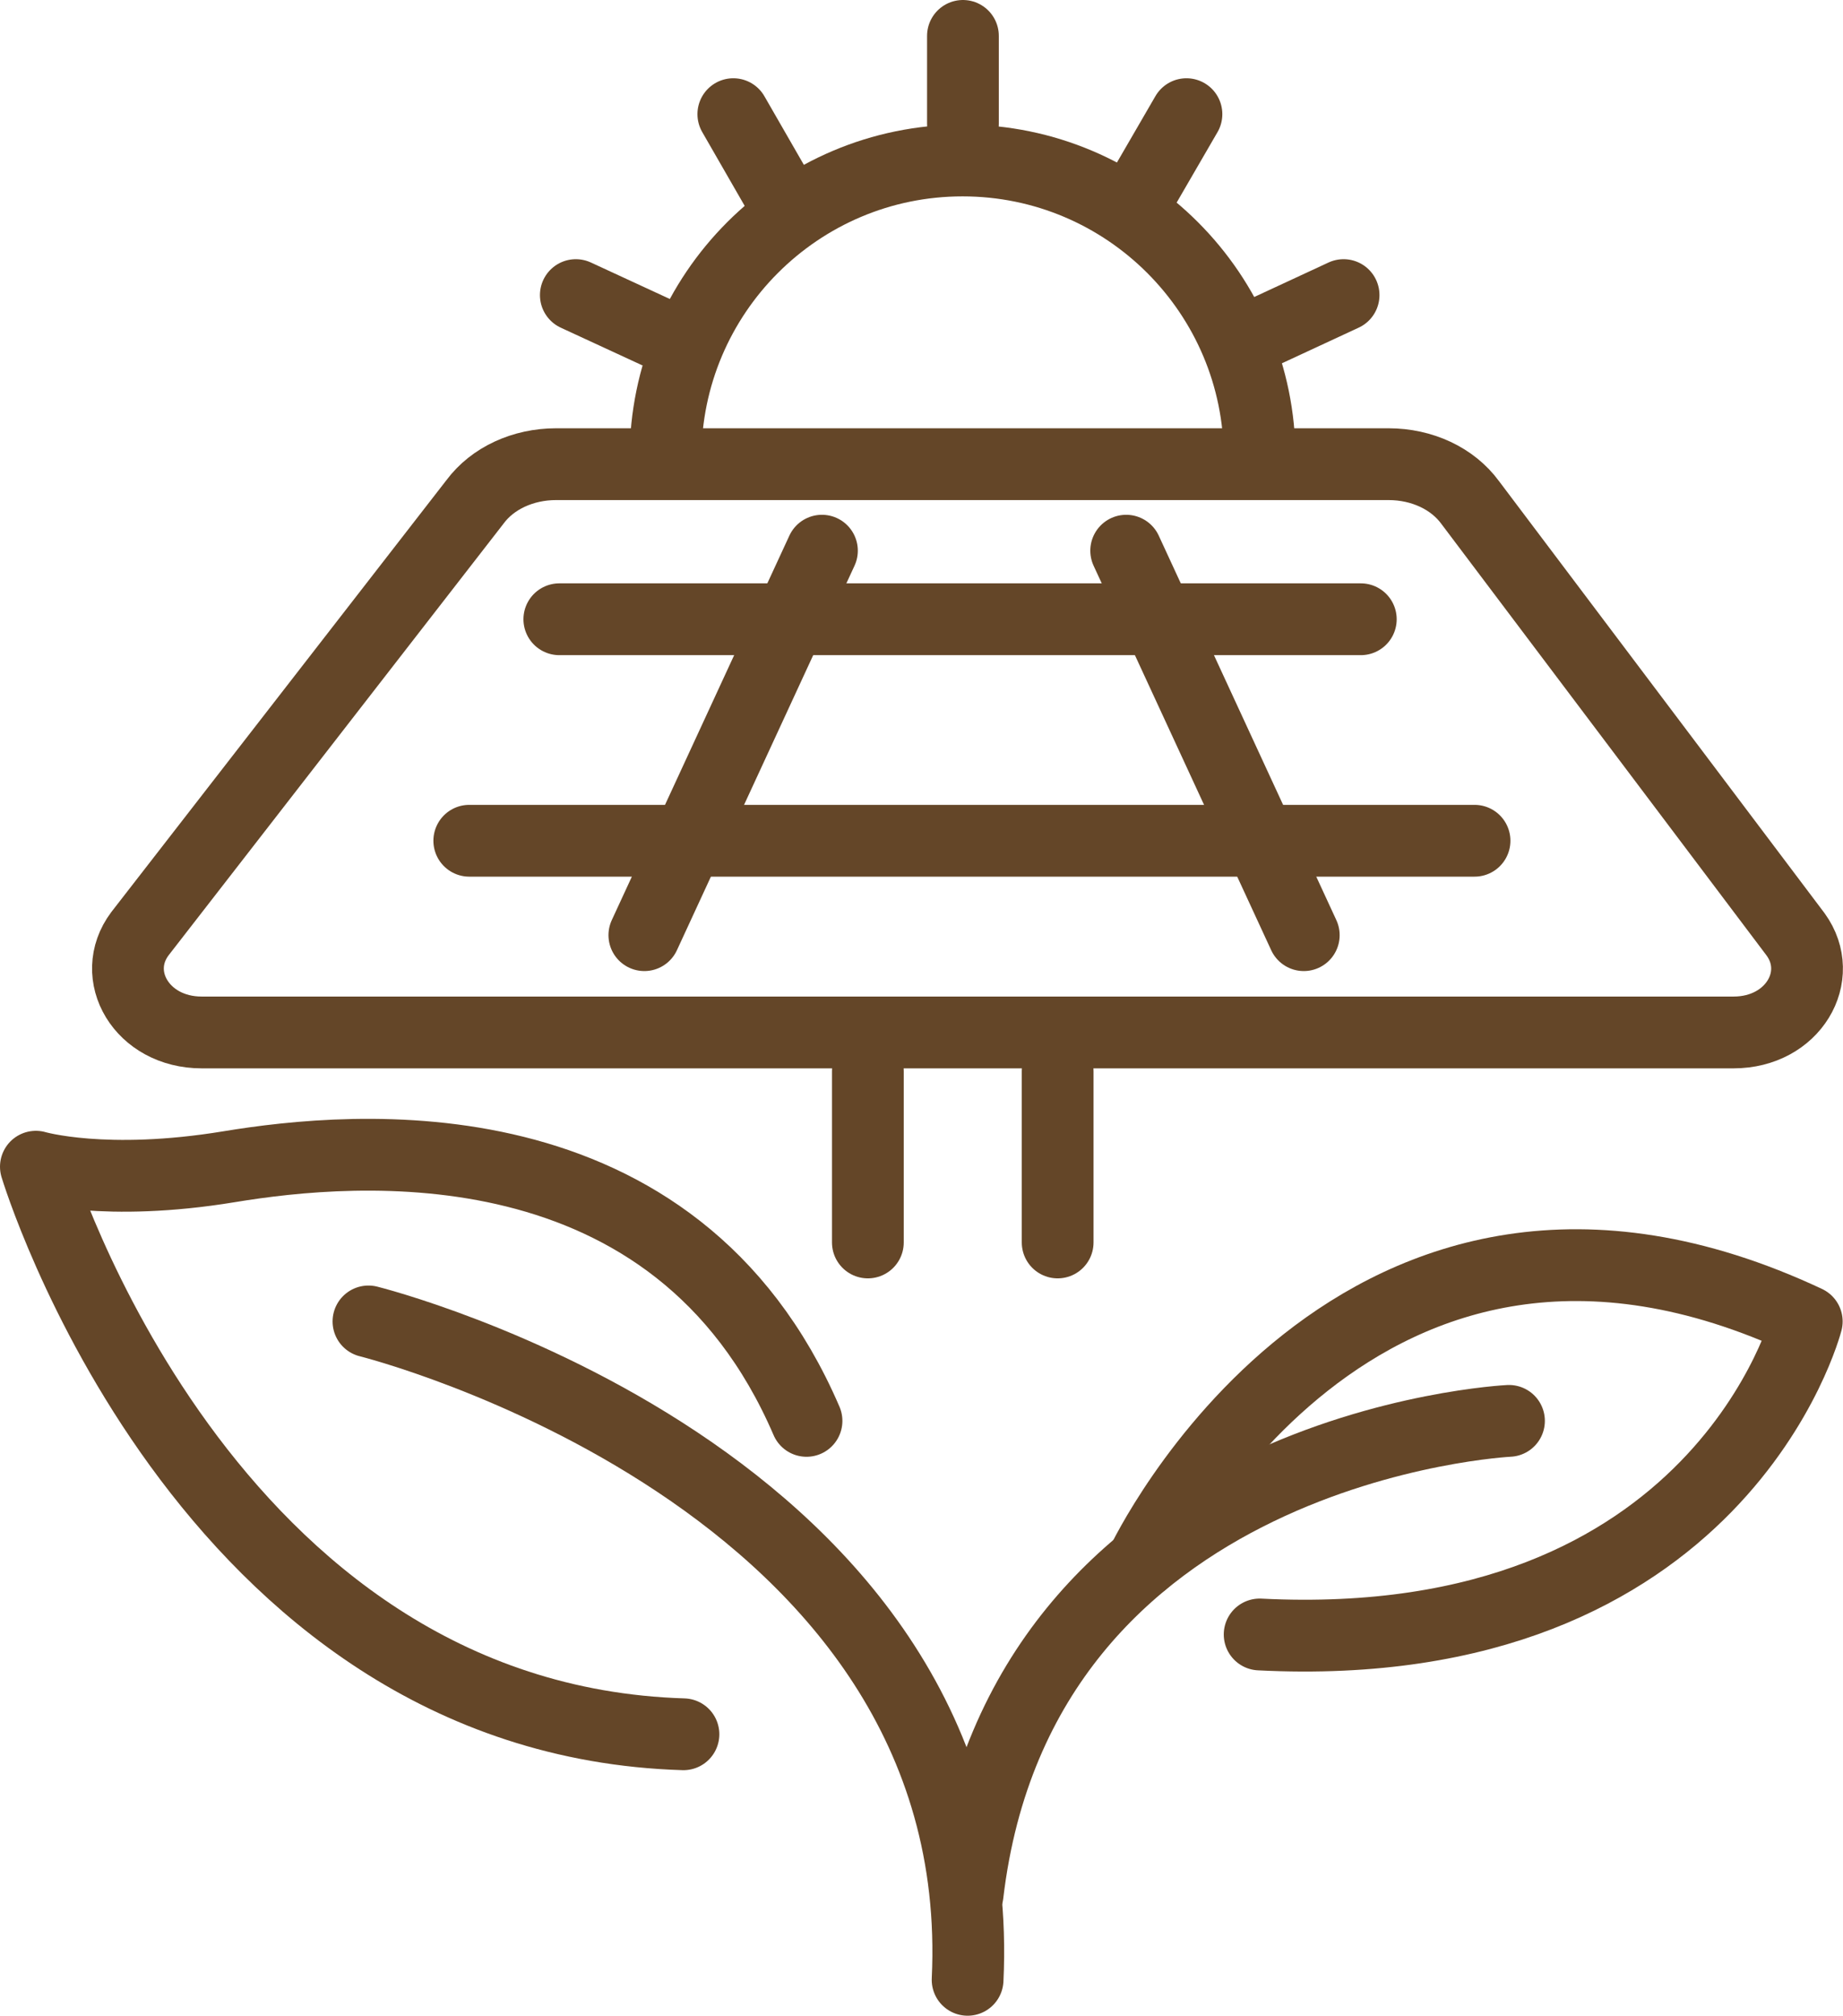
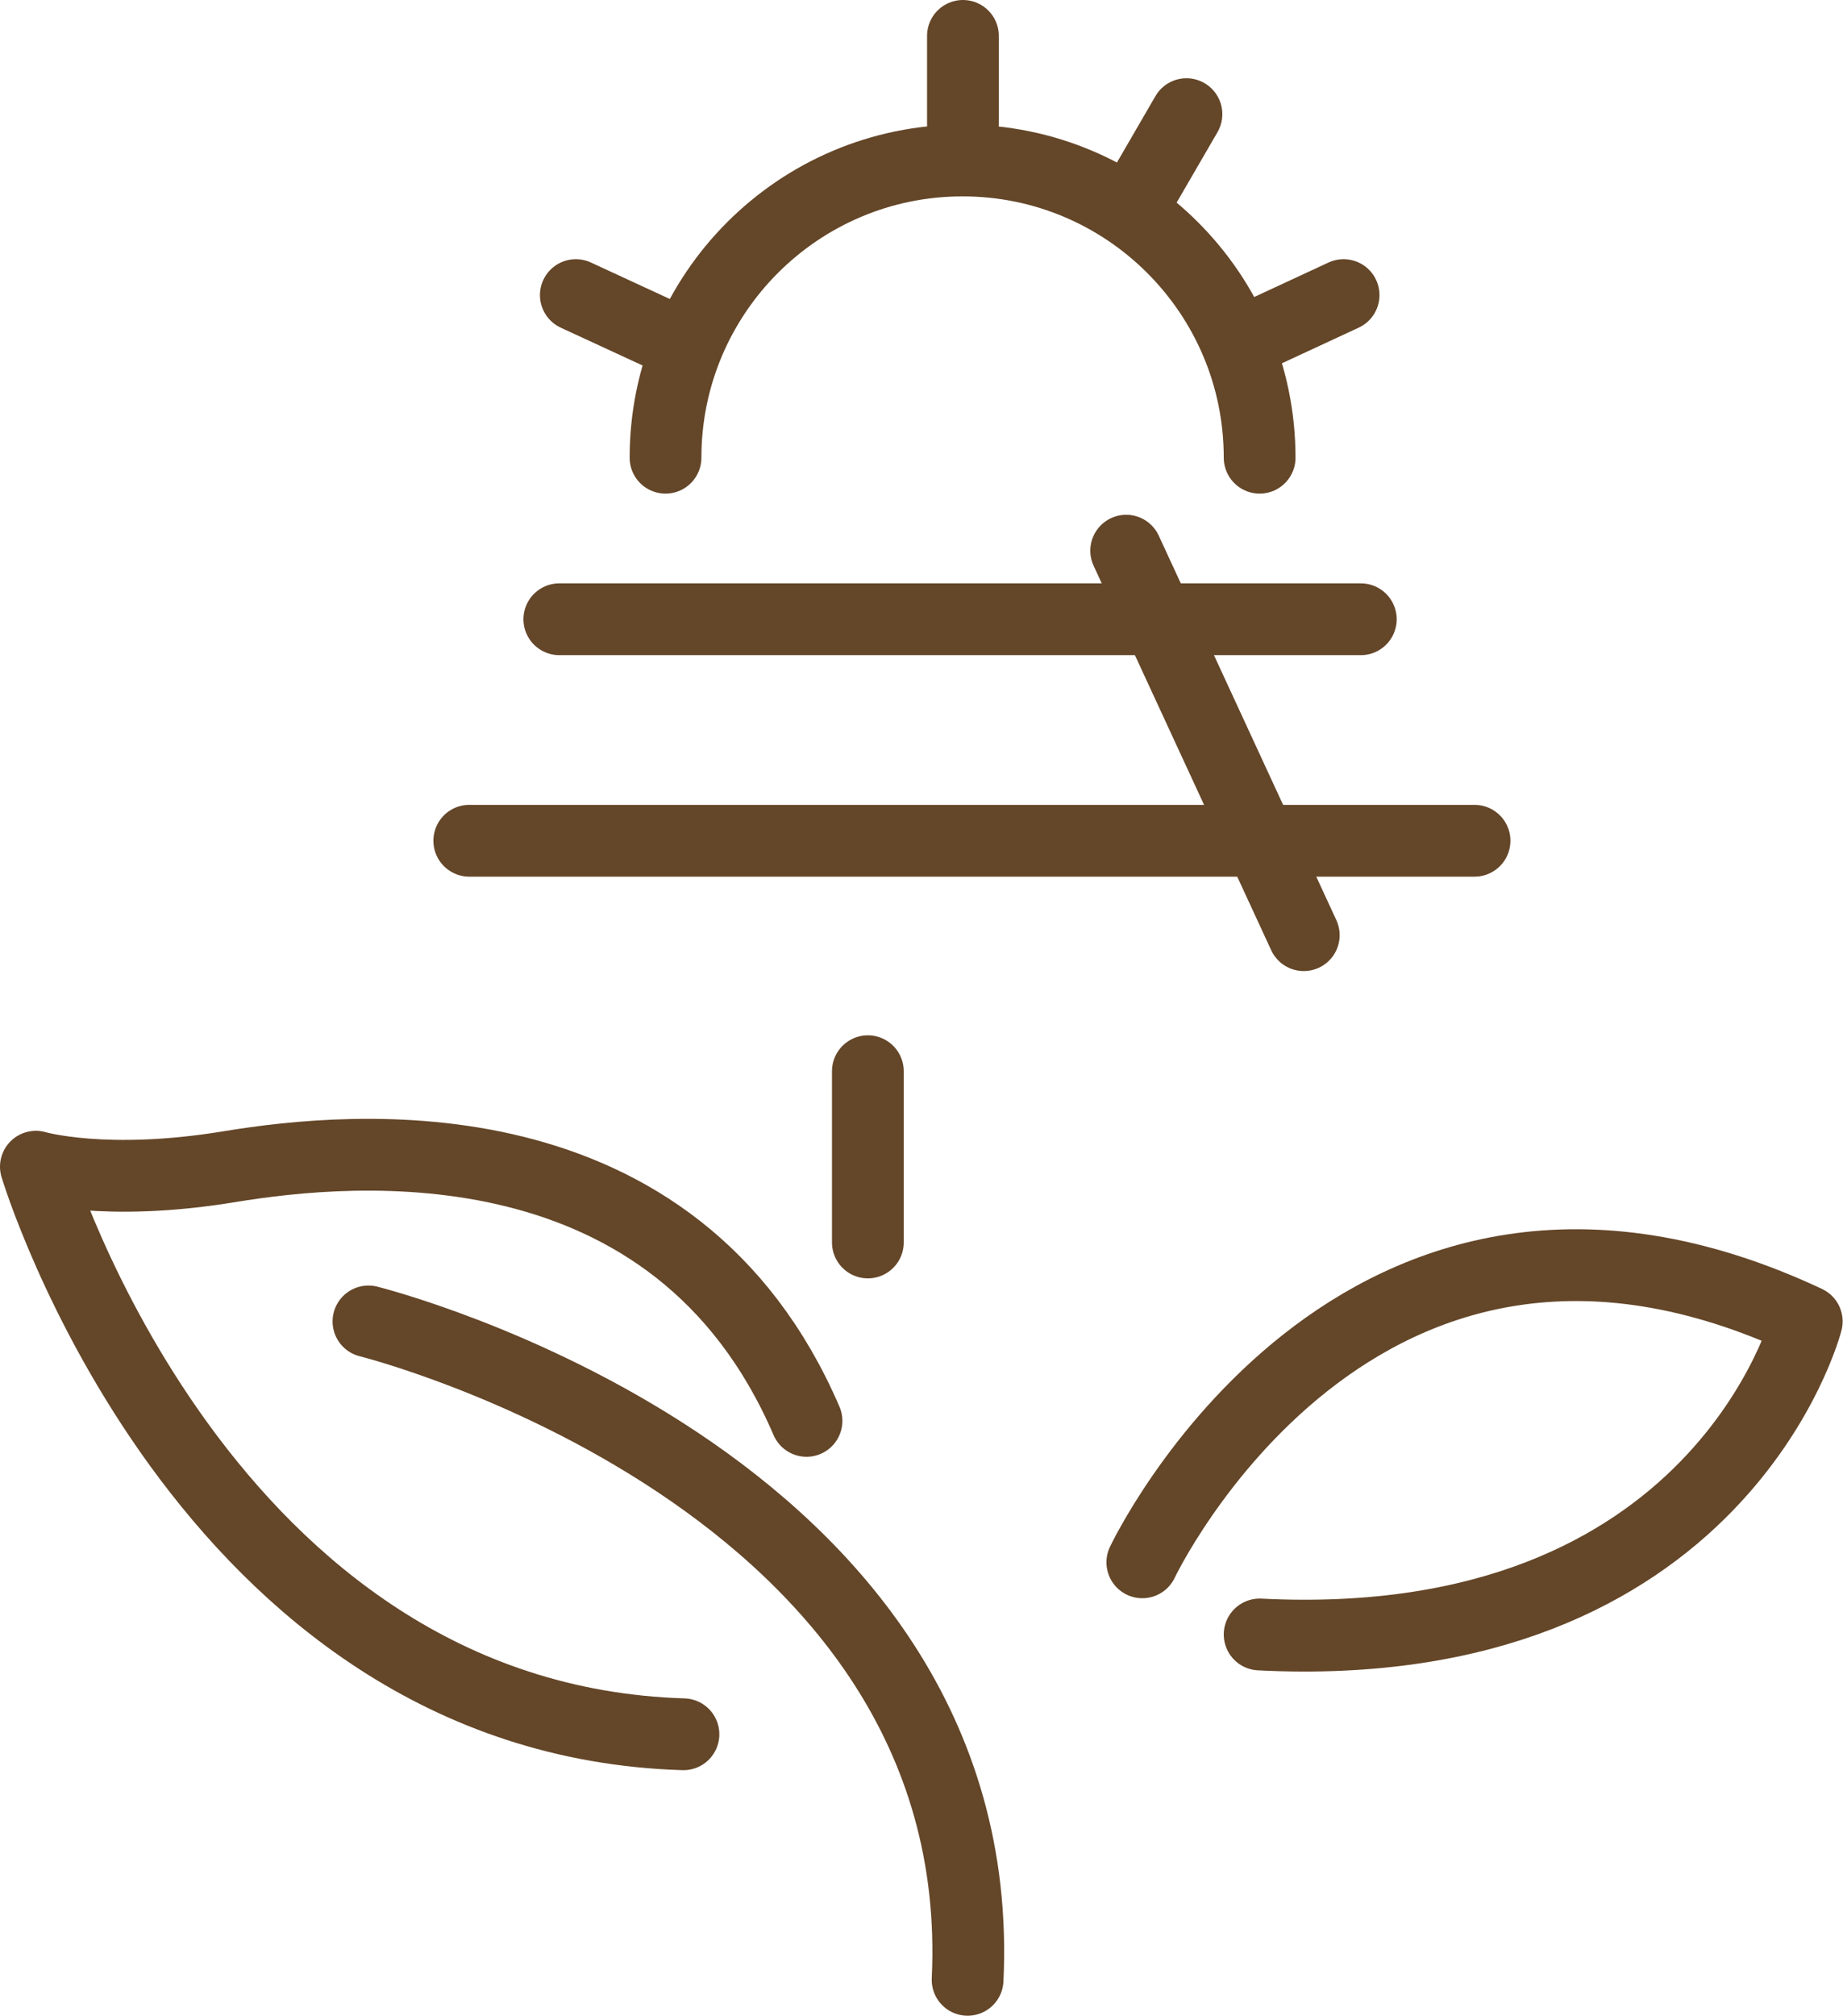
<svg xmlns="http://www.w3.org/2000/svg" id="Calque_2" data-name="Calque 2" viewBox="0 0 51.37 56.15">
  <defs>
    <style>
      .cls-1 {
        stroke-miterlimit: 10;
      }

      .cls-1, .cls-2 {
        fill: none;
        stroke: #644628;
        stroke-linecap: round;
        stroke-width: 2px;
      }

      .cls-2 {
        stroke-linejoin: round;
      }
    </style>
  </defs>
  <g id="Calque_2-2" data-name="Calque 2">
    <g>
      <path class="cls-1" d="M18.55,12.75c0-4.57,3.71-8.28,8.28-8.28s8.28,3.71,8.28,8.28" />
      <path class="cls-2" d="M10.27,36.81s17.37,4.32,16.7,18.34" />
-       <path class="cls-2" d="M42.06,39.58s-13.61.66-15.09,13.19" />
      <path class="cls-2" d="M19.05,48.31c-13.41-.41-18.05-15.81-18.05-15.81,0,0,1.93.57,5.39,0s12.43-1.42,16.09,7.08" />
      <path class="cls-2" d="M31.84,43.52s5.96-12.6,18.52-6.71c0,0-2.41,9.37-15.25,8.72" />
-       <path class="cls-2" d="M40.98,14c-.49-.67-1.34-1.07-2.28-1.07H15.5c-.92,0-1.77.39-2.26,1.05L3.9,26.01c-.87,1.16.05,2.75,1.72,2.75h42.7c1.66,0,2.57-1.57,1.73-2.73l-9.07-12.03Z" />
      <path class="cls-1" d="M15.59,17.25h22.34" />
      <path class="cls-1" d="M13.08,23.42h28.02" />
      <g>
        <line class="cls-1" x1="24.19" y1="29.84" x2="24.19" y2="34.61" />
-         <line class="cls-1" x1="29.48" y1="29.84" x2="29.48" y2="34.61" />
      </g>
      <line class="cls-1" x1="26.84" y1="1" x2="26.84" y2="3.45" />
-       <line class="cls-1" x1="20.44" y1="3.18" x2="21.66" y2="5.3" />
      <line class="cls-1" x1="16.05" y1="8.22" x2="18.28" y2="9.25" />
      <line class="cls-1" x1="33.07" y1="3.18" x2="31.84" y2="5.3" />
      <line class="cls-1" x1="37.45" y1="8.22" x2="35.23" y2="9.25" />
-       <line class="cls-1" x1="22.91" y1="15.34" x2="17.96" y2="26.05" />
      <line class="cls-1" x1="31.39" y1="15.34" x2="36.34" y2="26.05" />
    </g>
  </g>
</svg>